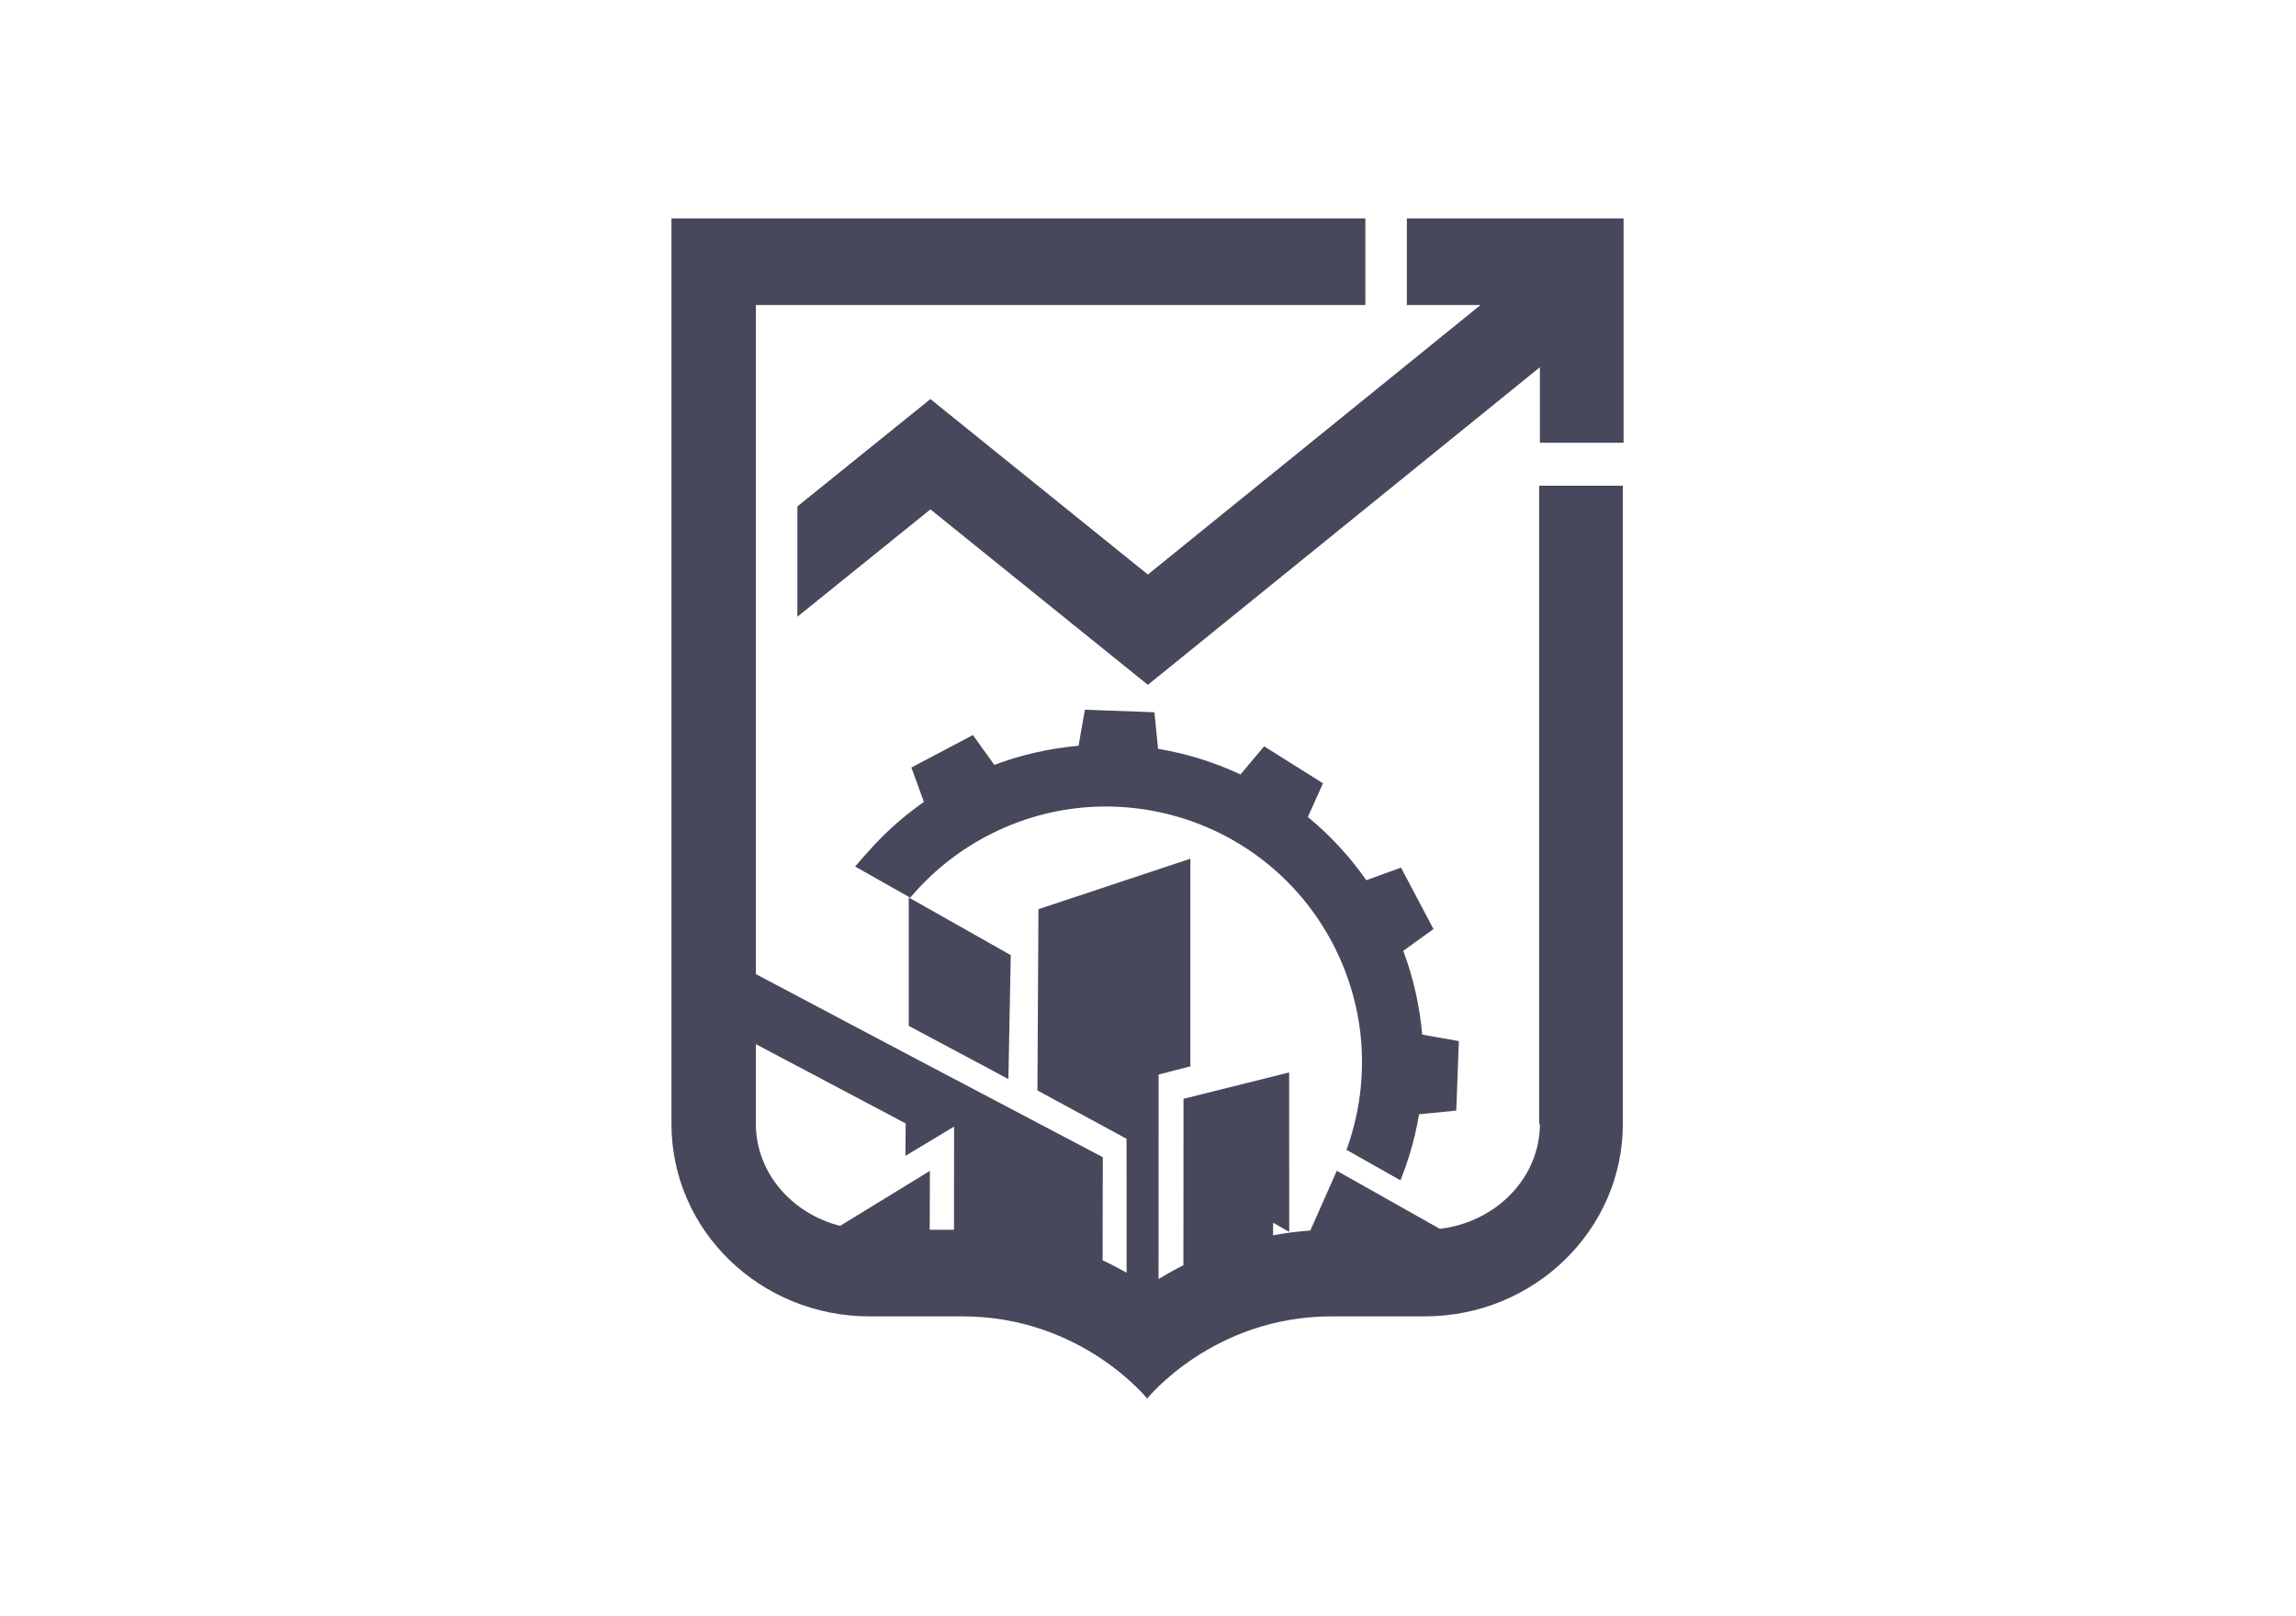
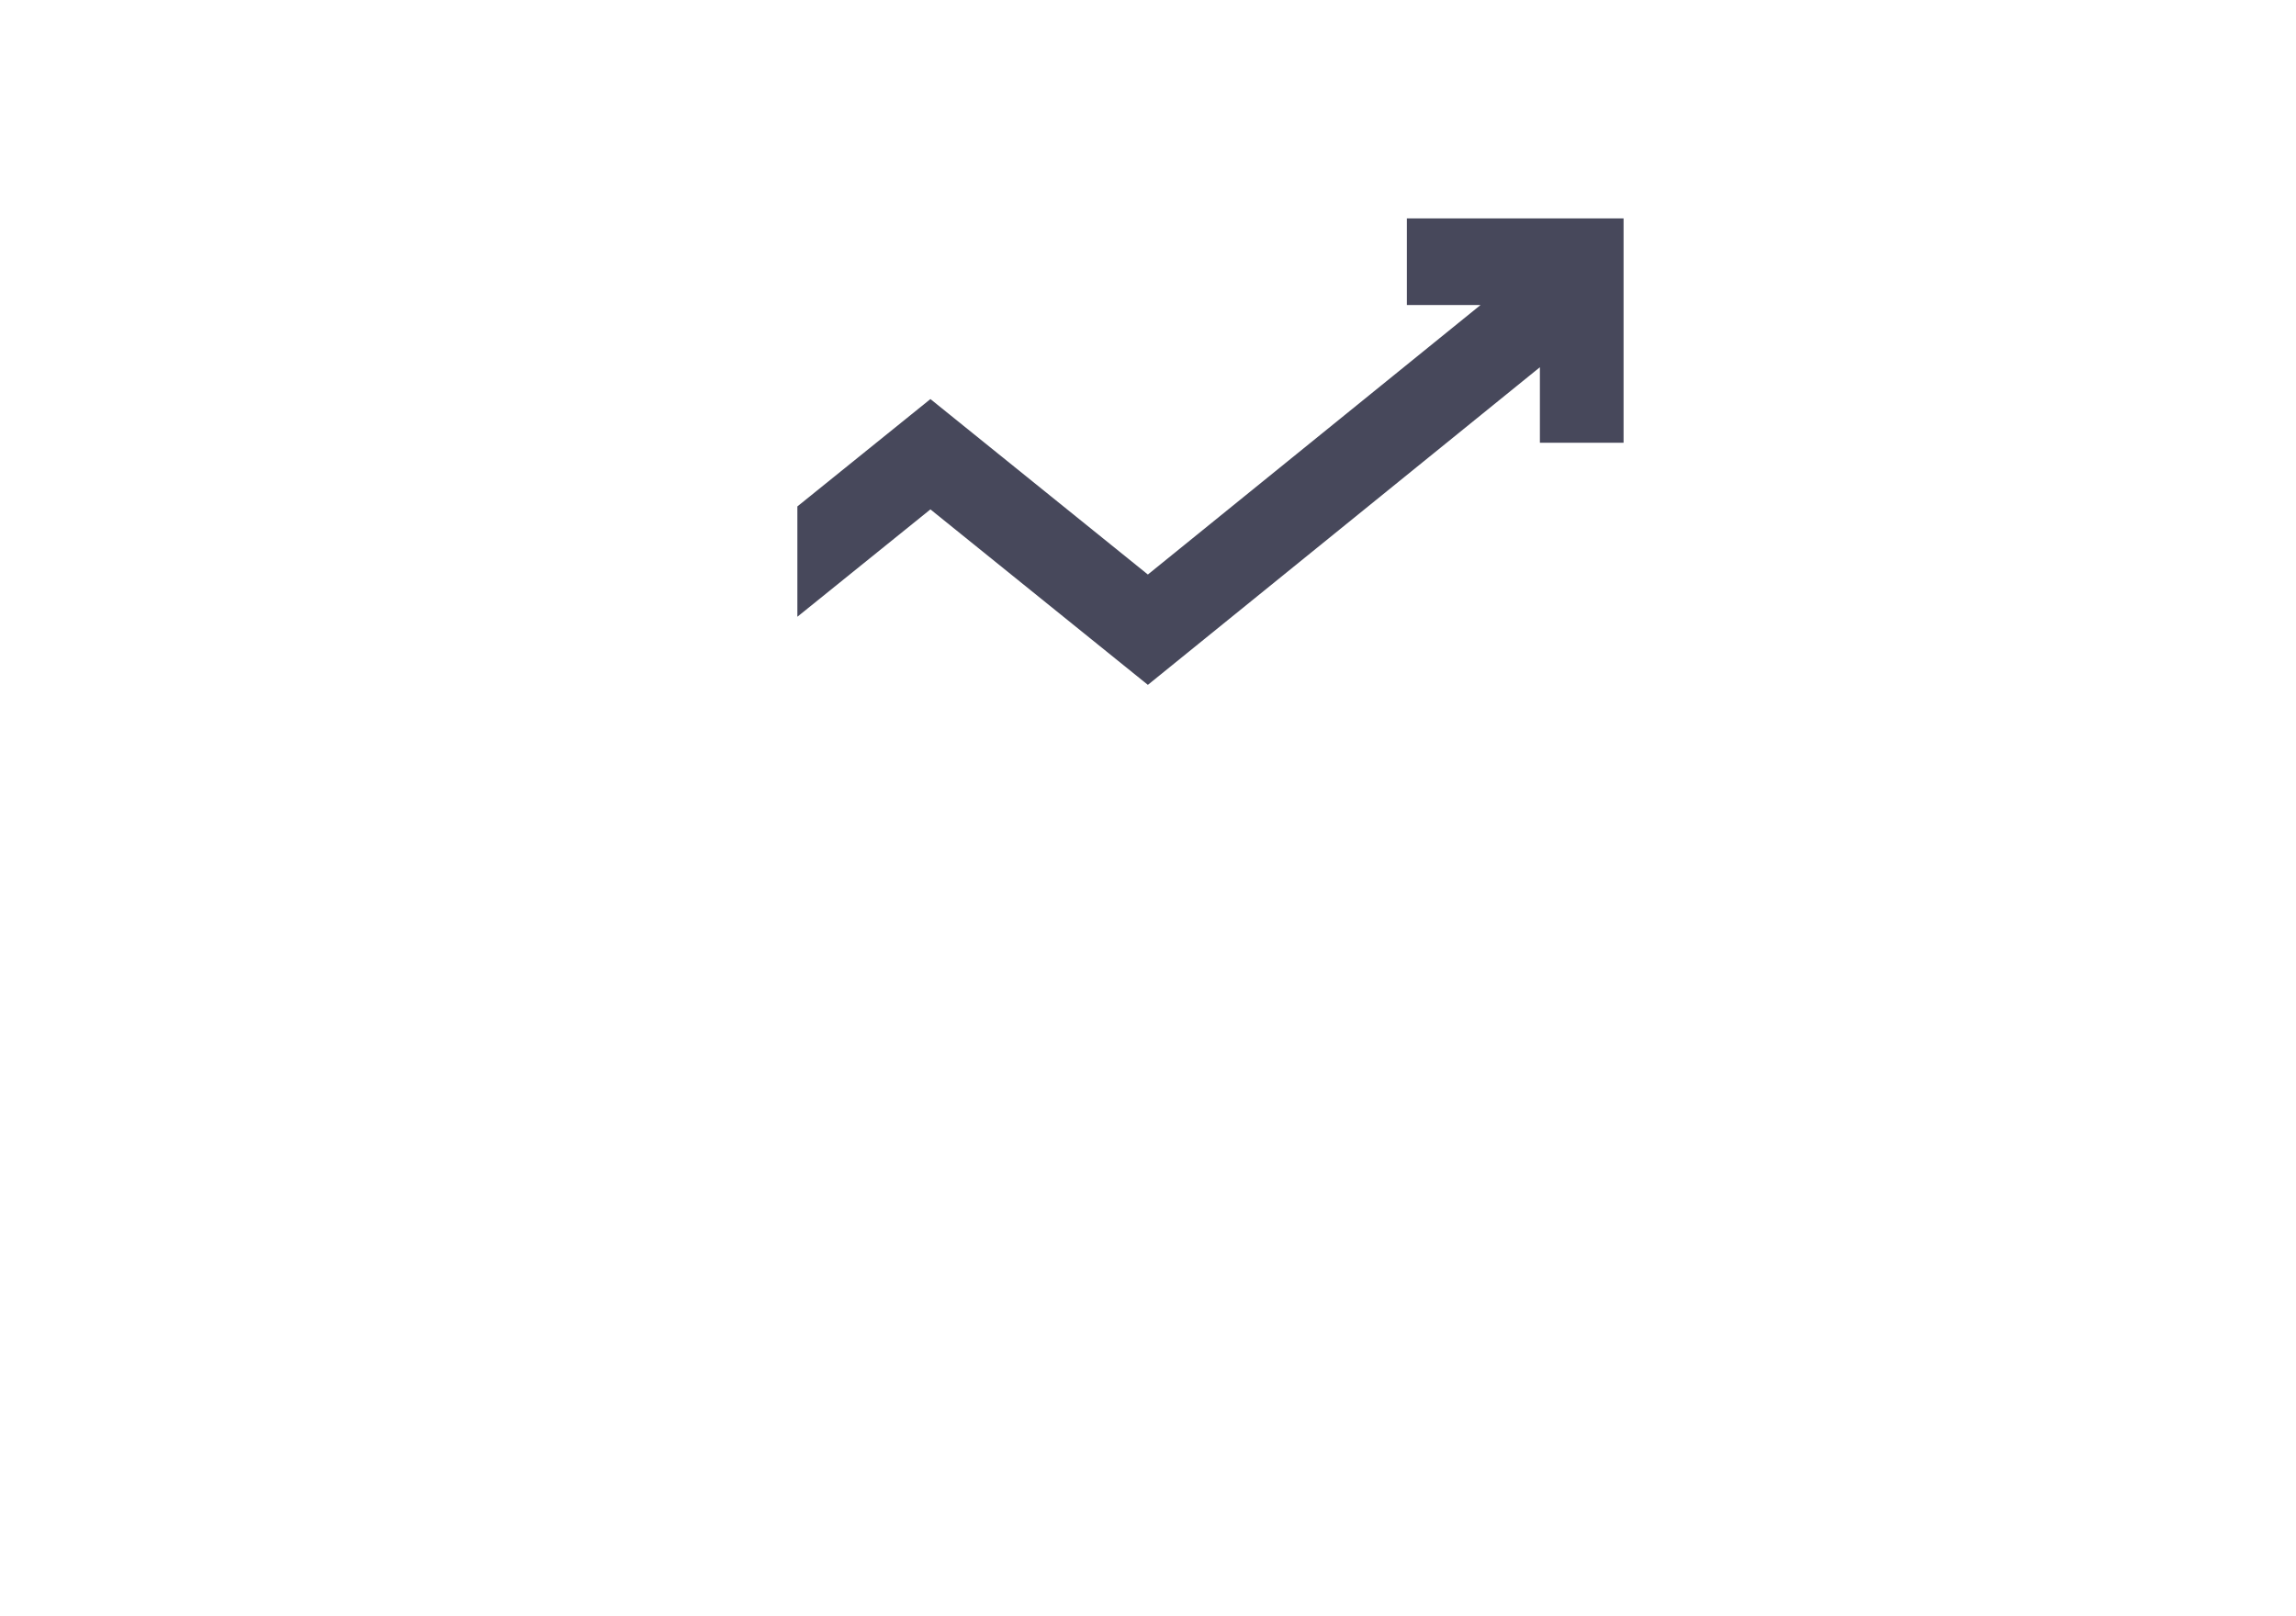
<svg xmlns="http://www.w3.org/2000/svg" xml:space="preserve" width="125mm" height="88mm" version="1.1" style="shape-rendering:geometricPrecision; text-rendering:geometricPrecision; image-rendering:optimizeQuality; fill-rule:evenodd; clip-rule:evenodd" viewBox="0 0 12500 8800">
  <defs>
    <style type="text/css">
   
    .fil0 {fill:black;fill-rule:nonzero}
    .fil1 {fill:#47485B;fill-rule:nonzero}
   
  </style>
  </defs>
  <g id="Слой_x0020_1">
    <g id="_2209689666544">
      <g>
-         <path class="fil0" d="M30746.73 4385.38l330.49 331.04 630.03 0 -2230.88 -2089.55 0 3072.2 423.46 -465.48 -10.36 -475.81 857.26 -372.4zm-877.9 -837.84l568.04 537.9 -557.72 248.21 -10.32 -786.11z" />
-         <polygon class="fil0" points="30691.5,4885.07 30284.64,5063.5 30773.47,6181.71 31180.34,6003.28 " />
-       </g>
-       <path class="fil0" d="M38891.01 1471.75l-5917.97 0 0 5865.08 5917.97 0 0 -5865.08zm-4879.98 2079.15l227.23 558.59 -123.95 0 -51.67 -124.13 -227.18 0 -51.68 124.13 -123.93 0 227.25 -558.59 123.93 0zm20.67 341.36l-82.62 -227.59 -82.68 227.59 165.3 0zm382.14 -196.6l0 341.36 134.24 0 0 -341.36 103.3 0 0 341.36 134.24 0 0 -341.36 113.62 0 0 424.14 -599.02 0 0 -424.14 113.62 0zm805.58 424.13l-82.61 -248.27 -20.64 -72.42 -10.35 0 10.35 82.78 0 237.91 -113.6 0 0 -424.15 154.92 0 82.61 237.96 20.64 72.42 10.32 0 20.67 -72.42 92.96 -237.96 144.59 0 0 424.15 -103.29 0 0 -237.91 0 -82.78 -20.64 72.42 -82.61 248.27 -103.32 0zm444.1 -403.38c51.63,-20.68 92.94,-31.06 154.92,-31.06 165.26,0 185.87,93.14 185.87,155.19l0 258.57 -103.25 0 0 -62.03c-10.31,20.69 -41.3,72.41 -134.29,72.41 -103.25,0 -144.56,-62.05 -144.56,-124.13 0,-62.05 30.94,-134.45 206.56,-134.45l61.98 0 10.31 0 0 -20.68c0,-41.41 -41.3,-72.47 -92.94,-72.47 -41.35,0 -82.66,10.37 -134.27,41.41l0 -82.76 -10.33 0zm206.55 206.9c-61.95,0 -144.61,0 -144.61,72.41 0,30.99 20.68,51.72 61.99,51.72 41.32,0 103.3,-20.73 103.3,-113.8l0 -10.33 -20.68 0zm340.83 -227.58l0 155.16 175.54 0 0 -155.16 113.64 0 0 424.11 -113.64 0 0 -186.19 -175.54 0 0 186.19 -103.25 0 0 -424.11 103.25 0zm578.37 0c123.93,0 216.94,72.4 216.94,217.21 0,144.81 -93.01,217.21 -216.94,217.21 -123.93,0 -216.92,-72.4 -216.92,-217.21 0,-144.81 92.99,-217.21 216.92,-217.21zm0 351.71c51.63,0 103.3,-41.42 103.3,-134.5 0,-93.09 -51.67,-134.45 -103.3,-134.45 -51.62,0 -103.28,41.36 -103.28,134.45 10.36,93.08 61.98,134.5 103.28,134.5zm495.77 -351.71c123.92,0 144.62,62.05 144.62,103.46 0,51.67 -31.01,82.73 -72.31,93.09 51.61,0 92.93,30.99 92.93,103.41 0,72.39 -61.94,113.8 -154.88,113.8l-206.6 0 0 -413.76 196.24 0zm-92.94 165.51l72.26 0c20.68,0 61.98,0 61.98,-41.38 0,-41.35 -41.3,-41.35 -61.98,-41.35l-72.26 0 0 82.73zm0 186.17l72.26 0c20.68,0 72.31,0 72.31,-51.72 0,-51.69 -51.63,-51.69 -72.31,-51.69l-72.26 0 0 103.41zm-3377.31 610.28l0 227.59 -10.37 72.36 185.93 -299.95 123.93 0 0 424.14 -113.62 0 0 -217.28 0 -82.73 -185.87 300.01 -113.62 0 0 -424.14 113.62 0zm970.8 0l0 424.14 -103.31 0 0 -341.36 -175.54 0 0 341.36 -103.32 0 0 -424.14 382.17 0zm134.29 20.71c51.63,-10.38 92.94,-20.7 154.94,-20.7 165.23,0 185.87,93.1 185.87,155.13l0 258.64 -103.25 0 0 -62.04c-10.31,20.68 -41.32,72.4 -134.24,72.4 -103.32,0 -144.62,-62.08 -144.62,-124.19 0,-62.03 30.99,-134.45 206.55,-134.45l62 0 10.31 0 0 -20.67c0,-41.36 -41.32,-72.42 -92.94,-72.42 -31.01,0 -82.67,10.31 -134.31,41.37l0 -93.07 -10.31 0zm206.57 206.9c-61.95,0 -144.62,0 -144.62,72.34 0,31.05 20.67,51.79 61.98,51.79 41.32,0 103.32,-20.74 103.32,-113.82l0 -10.31 -20.68 0zm227.21 362.01l0 -589.62 92.92 0 0 72.41c51.67,-72.41 123.93,-72.41 144.63,-72.41 92.93,0 175.56,62.1 175.56,217.23 0,155.17 -92.94,217.26 -175.56,217.26 -62,0 -92.96,-31.04 -123.95,-62.09l0 72.4 0 155.2 -113.6 0 0 -10.38zm206.54 -248.26c41.3,0 92.94,-41.37 92.94,-124.13 0,-93.1 -51.64,-124.14 -92.94,-124.14 -41.31,0 -92.94,41.41 -92.94,124.14 0,82.76 51.63,124.13 92.94,124.13zm599.01 -341.36l0 82.78 -123.93 0 0 341.36 -113.59 0 0 -341.36 -134.26 0 0 -82.78 371.78 0zm175.63 0l0 165.5 175.62 0 0 -165.5 103.25 0 0 424.14 -103.25 0 0 -175.87 -175.62 0 0 175.87 -113.61 0 0 -424.14 113.61 0zm475.09 248.3c0,51.74 41.32,103.46 123.95,103.46 51.63,0 92.93,-10.31 134.24,-31.04l0 82.76c-41.31,20.68 -92.94,20.68 -144.56,20.68 -123.98,0 -227.23,-72.4 -227.23,-217.21 0,-134.5 92.92,-217.23 206.56,-217.23 185.91,0 196.22,186.18 196.22,227.54l0 20.68 -289.18 0 0 10.36zm175.58 -72.4c0,-72.41 -41.32,-93.09 -82.62,-93.09 -51.64,0 -82.65,41.36 -82.65,93.09l165.27 0zm185.89 413.78l0 -589.63 92.94 0 0 72.41c41.3,-72.41 113.62,-82.72 134.29,-82.72 92.94,0 175.57,62.05 175.57,217.21 0,155.12 -92.99,217.23 -175.57,217.23 -62,0 -92.99,-31.05 -123.98,-62.11l0 72.47 0 155.14 -103.25 0zm206.56 -248.27c41.3,0 92.93,-41.37 92.93,-124.13 0,-93.1 -51.63,-124.16 -92.93,-124.16 -41.33,0 -92.94,41.43 -92.94,124.16 0,82.76 41.3,124.13 92.94,124.13zm392.48 -341.41l0 144.83 82.6 0c154.94,0 175.56,82.76 175.56,134.5 0,72.4 -51.63,134.45 -165.24,134.45l-206.56 0 0 -413.78 113.64 0zm0 351.73l72.29 0c51.62,0 72.29,-31.05 72.29,-62.09 0,-20.69 -20.67,-62.05 -72.29,-62.05l-72.29 0 0 124.14zm433.76 72.41l-113.6 0 0 -413.76 113.6 0 0 413.76z" />
+         </g>
+       <path class="fil0" d="M38891.01 1471.75l-5917.97 0 0 5865.08 5917.97 0 0 -5865.08zm-4879.98 2079.15l227.23 558.59 -123.95 0 -51.67 -124.13 -227.18 0 -51.68 124.13 -123.93 0 227.25 -558.59 123.93 0zm20.67 341.36l-82.62 -227.59 -82.68 227.59 165.3 0zm382.14 -196.6l0 341.36 134.24 0 0 -341.36 103.3 0 0 341.36 134.24 0 0 -341.36 113.62 0 0 424.14 -599.02 0 0 -424.14 113.62 0zm805.58 424.13l-82.61 -248.27 -20.64 -72.42 -10.35 0 10.35 82.78 0 237.91 -113.6 0 0 -424.15 154.92 0 82.61 237.96 20.64 72.42 10.32 0 20.67 -72.42 92.96 -237.96 144.59 0 0 424.15 -103.29 0 0 -237.91 0 -82.78 -20.64 72.42 -82.61 248.27 -103.32 0zm444.1 -403.38c51.63,-20.68 92.94,-31.06 154.92,-31.06 165.26,0 185.87,93.14 185.87,155.19l0 258.57 -103.25 0 0 -62.03c-10.31,20.69 -41.3,72.41 -134.29,72.41 -103.25,0 -144.56,-62.05 -144.56,-124.13 0,-62.05 30.94,-134.45 206.56,-134.45l61.98 0 10.31 0 0 -20.68c0,-41.41 -41.3,-72.47 -92.94,-72.47 -41.35,0 -82.66,10.37 -134.27,41.41l0 -82.76 -10.33 0zm206.55 206.9c-61.95,0 -144.61,0 -144.61,72.41 0,30.99 20.68,51.72 61.99,51.72 41.32,0 103.3,-20.73 103.3,-113.8l0 -10.33 -20.68 0zm340.83 -227.58l0 155.16 175.54 0 0 -155.16 113.64 0 0 424.11 -113.64 0 0 -186.19 -175.54 0 0 186.19 -103.25 0 0 -424.11 103.25 0zm578.37 0c123.93,0 216.94,72.4 216.94,217.21 0,144.81 -93.01,217.21 -216.94,217.21 -123.93,0 -216.92,-72.4 -216.92,-217.21 0,-144.81 92.99,-217.21 216.92,-217.21zm0 351.71c51.63,0 103.3,-41.42 103.3,-134.5 0,-93.09 -51.67,-134.45 -103.3,-134.45 -51.62,0 -103.28,41.36 -103.28,134.45 10.36,93.08 61.98,134.5 103.28,134.5zm495.77 -351.71c123.92,0 144.62,62.05 144.62,103.46 0,51.67 -31.01,82.73 -72.31,93.09 51.61,0 92.93,30.99 92.93,103.41 0,72.39 -61.94,113.8 -154.88,113.8l-206.6 0 0 -413.76 196.24 0zm-92.94 165.51l72.26 0c20.68,0 61.98,0 61.98,-41.38 0,-41.35 -41.3,-41.35 -61.98,-41.35l-72.26 0 0 82.73zm0 186.17l72.26 0c20.68,0 72.31,0 72.31,-51.72 0,-51.69 -51.63,-51.69 -72.31,-51.69l-72.26 0 0 103.41zm-3377.31 610.28l0 227.59 -10.37 72.36 185.93 -299.95 123.93 0 0 424.14 -113.62 0 0 -217.28 0 -82.73 -185.87 300.01 -113.62 0 0 -424.14 113.62 0zm970.8 0l0 424.14 -103.31 0 0 -341.36 -175.54 0 0 341.36 -103.32 0 0 -424.14 382.17 0zm134.29 20.71c51.63,-10.38 92.94,-20.7 154.94,-20.7 165.23,0 185.87,93.1 185.87,155.13l0 258.64 -103.25 0 0 -62.04c-10.31,20.68 -41.32,72.4 -134.24,72.4 -103.32,0 -144.62,-62.08 -144.62,-124.19 0,-62.03 30.99,-134.45 206.55,-134.45l62 0 10.31 0 0 -20.67c0,-41.36 -41.32,-72.42 -92.94,-72.42 -31.01,0 -82.67,10.31 -134.31,41.37l0 -93.07 -10.31 0zm206.57 206.9c-61.95,0 -144.62,0 -144.62,72.34 0,31.05 20.67,51.79 61.98,51.79 41.32,0 103.32,-20.74 103.32,-113.82l0 -10.31 -20.68 0zm227.21 362.01l0 -589.62 92.92 0 0 72.41c51.67,-72.41 123.93,-72.41 144.63,-72.41 92.93,0 175.56,62.1 175.56,217.23 0,155.17 -92.94,217.26 -175.56,217.26 -62,0 -92.96,-31.04 -123.95,-62.09l0 72.4 0 155.2 -113.6 0 0 -10.38zm206.54 -248.26c41.3,0 92.94,-41.37 92.94,-124.13 0,-93.1 -51.64,-124.14 -92.94,-124.14 -41.31,0 -92.94,41.41 -92.94,124.14 0,82.76 51.63,124.13 92.94,124.13zm599.01 -341.36zm175.63 0l0 165.5 175.62 0 0 -165.5 103.25 0 0 424.14 -103.25 0 0 -175.87 -175.62 0 0 175.87 -113.61 0 0 -424.14 113.61 0zm475.09 248.3c0,51.74 41.32,103.46 123.95,103.46 51.63,0 92.93,-10.31 134.24,-31.04l0 82.76c-41.31,20.68 -92.94,20.68 -144.56,20.68 -123.98,0 -227.23,-72.4 -227.23,-217.21 0,-134.5 92.92,-217.23 206.56,-217.23 185.91,0 196.22,186.18 196.22,227.54l0 20.68 -289.18 0 0 10.36zm175.58 -72.4c0,-72.41 -41.32,-93.09 -82.62,-93.09 -51.64,0 -82.65,41.36 -82.65,93.09l165.27 0zm185.89 413.78l0 -589.63 92.94 0 0 72.41c41.3,-72.41 113.62,-82.72 134.29,-82.72 92.94,0 175.57,62.05 175.57,217.21 0,155.12 -92.99,217.23 -175.57,217.23 -62,0 -92.99,-31.05 -123.98,-62.11l0 72.47 0 155.14 -103.25 0zm206.56 -248.27c41.3,0 92.93,-41.37 92.93,-124.13 0,-93.1 -51.63,-124.16 -92.93,-124.16 -41.33,0 -92.94,41.43 -92.94,124.16 0,82.76 41.3,124.13 92.94,124.13zm392.48 -341.41l0 144.83 82.6 0c154.94,0 175.56,82.76 175.56,134.5 0,72.4 -51.63,134.45 -165.24,134.45l-206.56 0 0 -413.78 113.64 0zm0 351.73l72.29 0c51.62,0 72.29,-31.05 72.29,-62.09 0,-20.69 -20.67,-62.05 -72.29,-62.05l-72.29 0 0 124.14zm433.76 72.41l-113.6 0 0 -413.76 113.6 0 0 413.76z" />
    </g>
    <g id="_2209689668704">
      <polygon class="fil1" points="7659.28,1189.41 7659.28,1661.06 8060.37,1661.06 6249.3,3128.57 5065.47,2173.15 4341.09,2757.78 4341.09,3358.54 5065.47,2773.88 6249.3,3729.41 8383.55,1999.8 8383.55,2410.93 8839.14,2410.93 8839.14,1189.41 " />
-       <path class="fil1" d="M4115.2 6120.14l0 -434.08 815.51 431.62 -1.4 176.76 264.97 -159.49 -0.46 561.64 -132.14 0 0.95 -320.53 -488.84 299.51c-263.42,-67.04 -458.59,-289.97 -458.59,-555.43zm4264.38 0l3.97 0c0,293.87 -238.91,535.69 -544.93,571.41l-560.69 -316.1 -144.26 325.49c-68.25,4.58 -135.78,13.6 -202.71,25.83l0.15 -68.59 87.72 50.03 -0.38 -868.19 -575.19 143.55 -0.42 906.21c-46.05,23.14 -91.24,48.29 -135.36,75.52l0.22 -1113.99 172.94 -44.5 0 -1130.66 -827.06 274.7 -5.61 987.12 485.17 263.22 0.46 729.46c-42.84,-24.17 -86.32,-46.97 -130.71,-67.53l0.91 -561.64 -1072.94 -565.27 -815.66 -431.62 0 -3643.53 3318.09 0 0 -471.69 -3777.69 0 0 4930.77c0,580.57 483.05,1048.21 1078.73,1048.21l506.38 0c646.4,0 1004.69,447.63 1004.69,447.63 0,0 358.25,-447.63 1004.65,-447.63l506.38 0c595.91,0 1078.66,-471.54 1078.66,-1048.21l0 -3475.26 -455.51 0 0 3475.26z" />
-       <polygon class="fil1" points="4947.41,5586.49 5489.92,5876 5502.8,5201.12 4947.41,4887.18 " />
-       <path class="fil1" d="M4936.13 4437.12c-15.19,12.35 -30.38,25 -45.41,37.95 -14.81,12.92 -29.47,26.06 -44.09,39.43 -14.43,13.41 -28.63,27.16 -42.68,41.02 -13.9,13.94 -27.76,28.06 -41.25,42.53 -13.48,14.32 -26.7,28.9 -39.73,43.67 -11.36,13.03 -50.83,56.51 -67.49,76.92l300.15 169.72c55.91,-66.47 118.63,-128.36 187.71,-184.37 69.65,-56.51 145.78,-107.15 228.04,-150.59l0.19 0c82.3,-43.44 166.99,-77.99 252.85,-103.59 88.21,-26.43 177.7,-43.55 267.16,-52.04 91.35,-8.44 182.74,-7.88 272.96,1.56 91.16,9.39 180.89,27.83 268.15,54.72 87.26,26.89 171.8,62.23 252.39,105.79 79.77,43.13 155.59,94.08 226.3,152.71 69.2,57.3 133.4,122.03 191.49,193.46 56.44,69.61 107.04,145.85 150.52,228.04l0 0.11c43.55,82.23 77.87,167.03 103.58,252.85 26.48,88.25 43.6,177.74 52.04,267.2 8.45,91.39 7.88,182.9 -1.44,273.07 -9.43,91.02 -27.91,180.89 -54.8,268.15 -6.82,22.2 -14.2,44.13 -22.2,66.02l293.87 166.04c2.8,-6.89 5.61,-13.98 8.29,-21.02 7.16,-18.33 13.9,-36.78 20.34,-55.22 6.56,-18.52 12.65,-37.08 18.41,-55.75 5.91,-18.83 11.4,-37.57 16.63,-56.51 5.26,-18.9 10.07,-37.8 14.5,-56.85 4.59,-19.01 8.86,-38.14 12.58,-57.19 3.9,-19.01 7.38,-38.06 10.56,-57.08l198.99 -19.84 2.31 -0.23 0.61 -0.11 0.57 0 0 -0.61 0 -0.72 0.19 -2.2 13.94 -371.5 0 -2.2 0.07 -0.61 0 -0.56 -0.53 -0.16 -0.6 -0.07 -2.24 -0.38 -196.23 -34.66c-1.7,-19.39 -3.67,-38.63 -6.02,-57.75 -2.38,-19.43 -5.07,-38.79 -7.95,-58.18 -3.11,-19.47 -6.52,-38.74 -10.19,-57.98 -3.56,-19.4 -7.61,-38.67 -11.93,-57.8 -4.2,-19.16 -8.94,-38.18 -13.9,-57.19 -4.96,-19.05 -10.26,-37.95 -15.91,-56.89 -5.53,-18.63 -11.43,-37.3 -17.65,-55.86 -6.21,-18.33 -12.65,-36.63 -19.46,-54.84l161.72 -116.16 1.74 -1.29 0.57 -0.38 0.45 -0.34 -0.3 -0.61 -0.23 -0.56 -1.09 -1.97 -173.7 -328.64 -1.06 -2.01 -0.22 -0.6 -0.38 -0.46 -0.46 0.23 -0.56 0.23 -2.09 0.72 -185.62 67.53c-11.1,-15.83 -22.53,-31.7 -34.16,-47.19 -11.74,-15.76 -23.86,-31.14 -36.02,-46.51 -12.35,-15.3 -24.96,-30.45 -37.84,-45.34 -12.8,-14.92 -26.02,-29.62 -39.35,-44.05 -13.29,-14.46 -26.89,-28.67 -40.75,-42.76 -13.9,-13.97 -27.95,-27.72 -42.38,-41.2 -14.2,-13.53 -28.67,-26.67 -43.52,-39.73 -14.5,-12.77 -29.31,-25.38 -44.46,-37.8l81.27 -180.06 0.95 -2.12 0.23 -0.57 0.23 -0.49 -0.46 -0.34 -0.64 -0.34 -1.86 -1.17 -314.73 -197.78 -1.86 -1.18 -0.49 -0.38 -0.46 -0.34 -0.53 0.46 -0.3 0.49 -1.55 1.78 -126.35 150.55c-17.76,-8.22 -35.45,-16.21 -53.48,-23.97 -17.95,-7.73 -36.17,-15.15 -54.5,-22.31 -18.41,-7.16 -36.96,-13.98 -55.52,-20.45 -18.67,-6.56 -37.5,-12.69 -56.28,-18.52 -18.79,-5.88 -37.73,-11.4 -56.74,-16.56 -19.01,-5.3 -38.14,-10.11 -57.3,-14.69 -19.13,-4.58 -38.29,-8.67 -57.53,-12.57 -19.02,-3.87 -38.18,-7.39 -57.42,-10.57l-19.54 -195.47 -0.23 -2.31 0 -0.61 -0.08 -0.57 -0.6 0 -0.61 0 -2.35 -0.11 -371.32 -13.86 -2.34 -0.15 -0.65 0 -0.45 -0.08 -0.08 0 -0.15 0.57 -0.08 0.61 -0.37 2.34 -34.09 193.05c-19.36,1.78 -38.75,3.79 -57.99,6.13 -19.5,2.35 -39.01,5.04 -58.4,8.11 -19.62,3.07 -39.12,6.44 -58.36,10.07 -19.36,3.75 -38.75,7.77 -57.99,12.12 -19.2,4.32 -38.48,9.02 -57.57,14.09 -19.01,5.08 -38.1,10.34 -56.96,16.06 -18.79,5.68 -37.57,11.55 -56.13,17.88 -18.48,6.25 -36.89,12.69 -55.11,19.62l-114.76 -159.6 -1.25 -1.9 -0.37 -0.45 -0.35 -0.61 -0.64 0.38 -0.45 0.23 -2.01 1.06 -328.52 173.69 -2.05 1.06 -0.6 0.23 -0.57 0.38 0.23 0.45 0.22 0.57 0.72 2.12 66.93 184.03c-15.83,11.17 -31.59,22.57 -47.23,34.31 -15.72,11.74 -31.17,23.83 -46.51,36.17z" />
    </g>
  </g>
</svg>